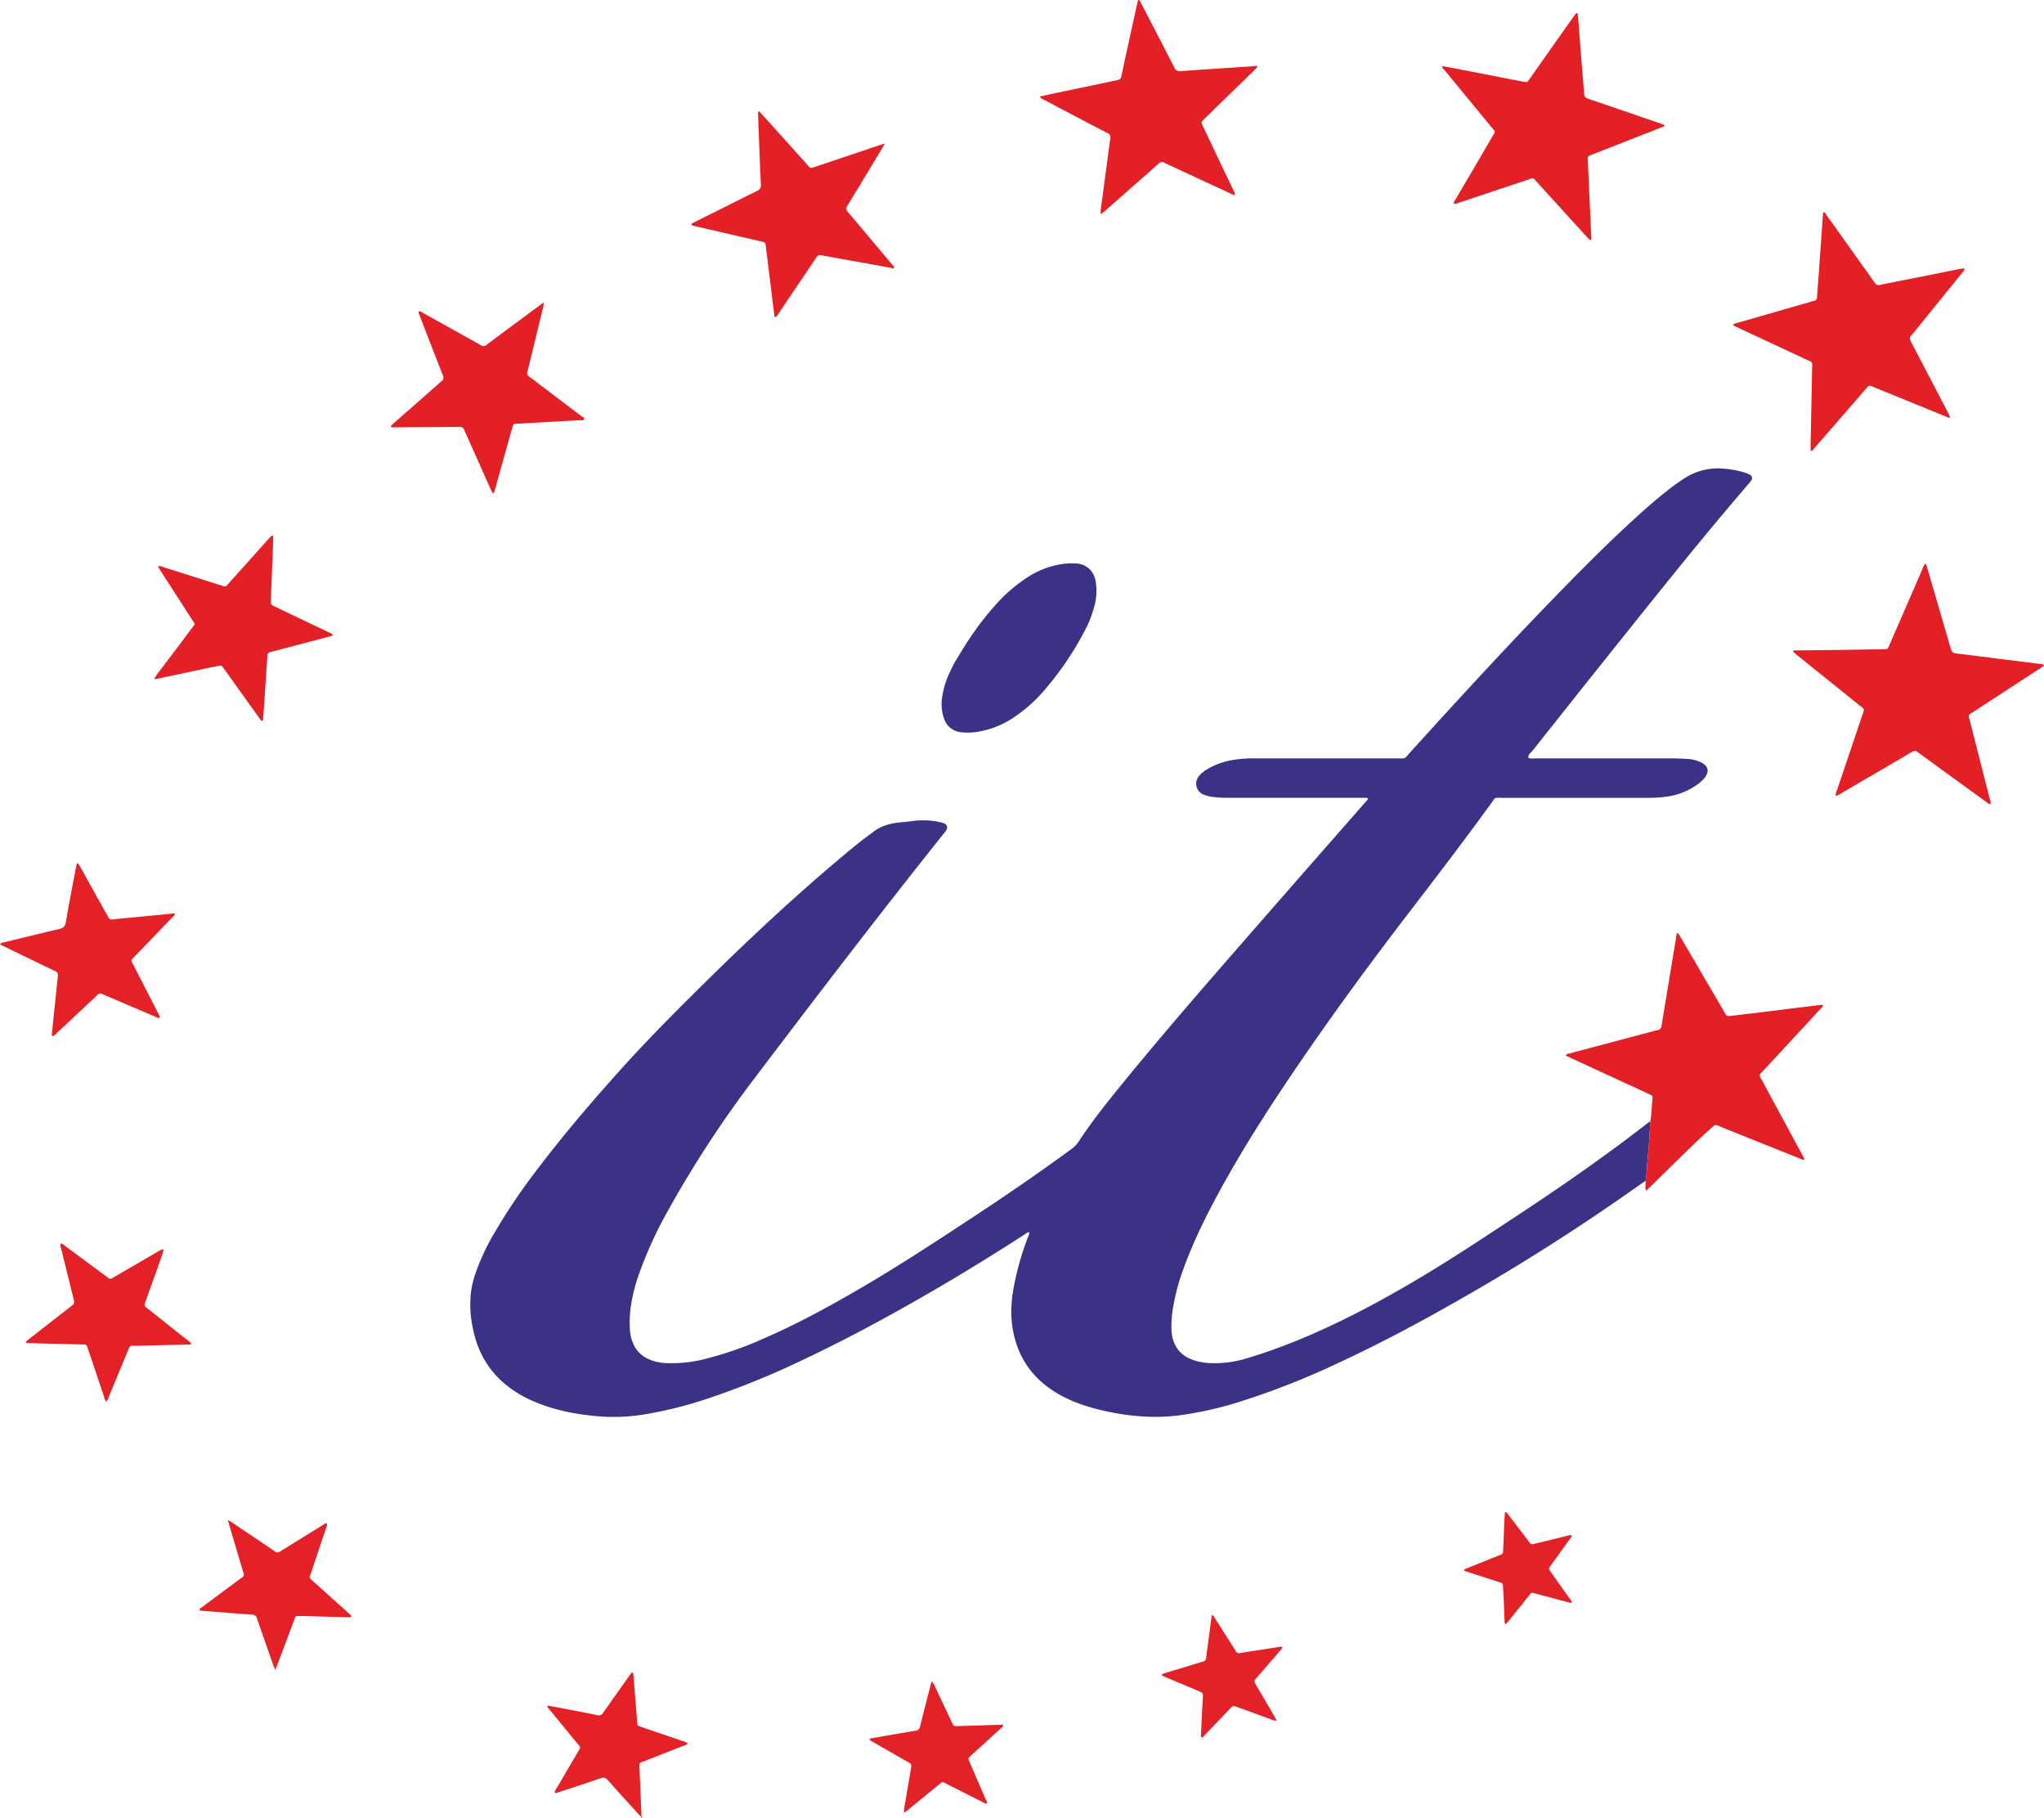
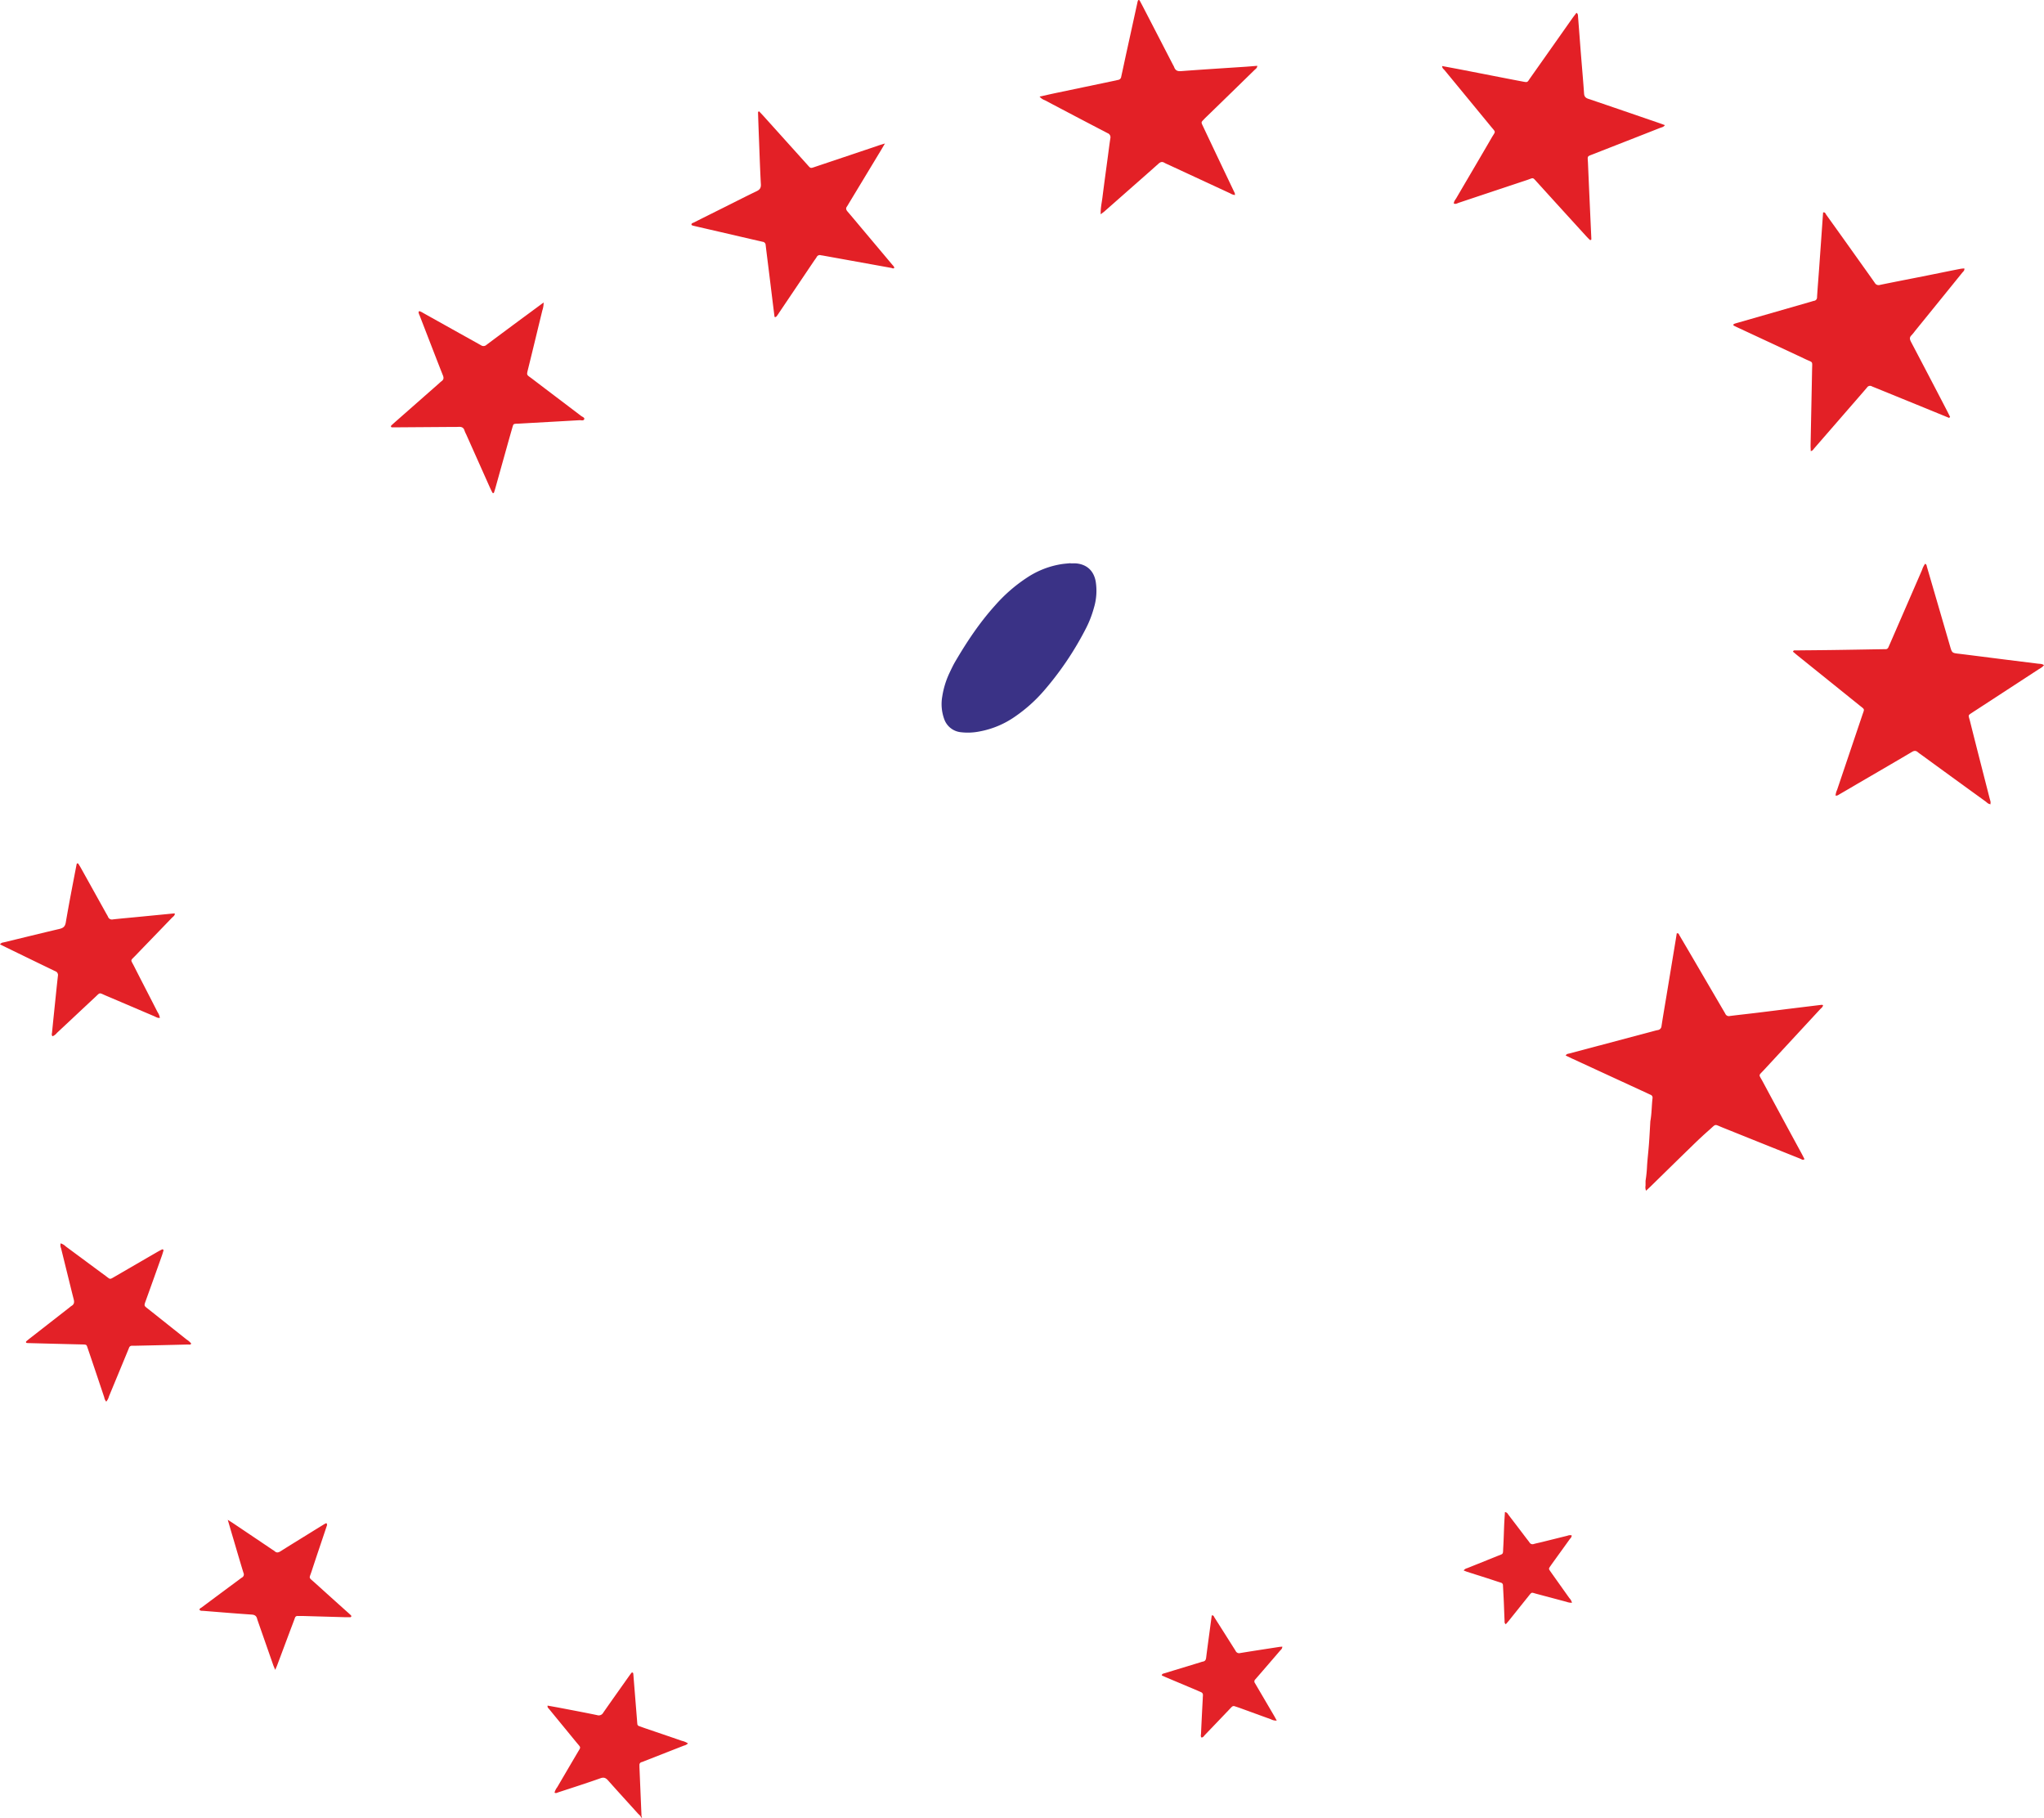
<svg xmlns="http://www.w3.org/2000/svg" viewBox="0 0 1176.39 1045.82">
  <defs>
    <style>.cls-1{fill:#e32127;}.cls-2{fill:#3a3286;}.cls-3{fill:#e32026;}.cls-4{fill:#e32228;}</style>
  </defs>
  <title>Ресурс 1</title>
  <g id="Слой_2" data-name="Слой 2">
    <g id="Слой_1-2" data-name="Слой 1">
      <path class="cls-1" d="M369,1045.82c-.24-1.06-1.17-1.59-1.83-2.32-5.72-6.36-11.52-12.65-17.19-19.06-1.34-1.5-2.46-2-4.49-1.23-7.95,2.81-16,5.39-24,8-.75.25-1.48.79-2.33.24a8.4,8.4,0,0,1,1.54-3.11q5.85-10,11.74-20c1.89-3.22,2-2.59-.33-5.39s-4.76-5.79-7.14-8.69q-4.47-5.43-8.92-10.88c-.42-.51-1.09-.93-.89-2,2.5.45,5,.89,7.52,1.37,7,1.35,14,2.64,21,4.11a2.92,2.92,0,0,0,3.5-1.41c4.76-6.83,9.59-13.61,14.39-20.4.61-.86,1.22-1.72,1.87-2.55a.65.65,0,0,1,.6-.15.68.68,0,0,1,.41.48c.11.93.17,1.86.24,2.8l2,24.88c0,.47.09.93.12,1.4a1.35,1.35,0,0,0,1,1.25c1.11.39,2.2.81,3.31,1.19,7.09,2.42,14.19,4.82,21.27,7.28a10.56,10.56,0,0,1,3.57,1.51,5,5,0,0,1-2.36,1.26l-22.25,8.71c-.65.26-1.29.56-2,.77a1.64,1.64,0,0,0-1.33,1.79c0,.35,0,.7,0,1q.58,13.88,1.17,27.75a1.7,1.7,0,0,0,.38,1.29Z" />
-       <path class="cls-2" d="M947.07,679.41c-2,1.4-4.05,2.78-6.05,4.2a1215.18,1215.18,0,0,1-103,65.31c-22.4,12.77-45.16,24.85-68.58,35.67a449.79,449.79,0,0,1-54.88,21.62,212.09,212.09,0,0,1-34.18,7.93,110.75,110.75,0,0,1-27.35.47,140.69,140.69,0,0,1-28.52-5.8c-8.87-2.91-17.15-6.94-24.32-13-9.91-8.42-15.47-19.21-17.47-32-1.33-8.46-.58-16.82,1.09-25.15a171.74,171.74,0,0,1,7.84-26.95,4.76,4.76,0,0,0,.69-2.81,8.37,8.37,0,0,0-3,1.64q-20.25,13.05-40.92,25.4c-28.12,16.7-56.71,32.52-86.3,46.49a476.57,476.57,0,0,1-55.3,22.45,238.44,238.44,0,0,1-33.68,8.56,111.54,111.54,0,0,1-26.62,1.64c-13.86-1-27.41-3.48-40.23-9.14a63.51,63.51,0,0,1-18.17-11.85c-8.92-8.45-14-18.91-16.2-30.89a64.42,64.42,0,0,1-.87-19.6,56.46,56.46,0,0,1,2.6-10.91,131.61,131.61,0,0,1,11.2-23.81,350.83,350.83,0,0,1,24.83-36.65c15-19.72,31.05-38.5,47.6-56.9,16.08-17.87,33.07-34.87,50.2-51.73,23.66-23.27,47.89-45.92,73.21-67.39,6-5.08,12-10.13,18.28-14.86,1-.78,2.11-1.49,3.11-2.3,4.54-3.7,9.86-5.25,15.56-5.82,3-.3,6.07-.62,9.09-1a44.07,44.07,0,0,1,15,1,7.52,7.52,0,0,1,1.66.55,2.43,2.43,0,0,1,1.27,3.74,13.7,13.7,0,0,1-1.43,2c-36.72,46-72.48,92.71-108,139.62a638,638,0,0,0-51.19,78.17A234.18,234.18,0,0,0,368,732.39a98,98,0,0,0-5,19.73,67.85,67.85,0,0,0-.39,14A22.25,22.25,0,0,0,364,772a16.92,16.92,0,0,0,9.3,10,26.39,26.39,0,0,0,9.17,2.25,77.48,77.48,0,0,0,24-2.5,205.67,205.67,0,0,0,32.47-11.32c18.85-8.15,36.88-17.91,54.62-28.21,23.52-13.66,46.24-28.59,68.94-43.56,18.3-12.06,36.35-24.48,54-37.42a18,18,0,0,0,4.57-4.77c7.38-11.31,15.81-21.83,24.33-32.28,20.44-25.09,41.57-49.59,62.84-74q36.3-41.61,72.73-83.1c2.14-2.45,4.3-4.9,6.37-7.26-.35-1-1-.78-1.55-.78-4,0-8,0-11.95,0q-33.76,0-67.53,0a69.43,69.43,0,0,1-8.77-.57,20.31,20.31,0,0,1-5.06-1.38,6.74,6.74,0,0,1-2.62-10.32,16.77,16.77,0,0,1,4.48-3.91,42.4,42.4,0,0,1,14.72-5.51,71.77,71.77,0,0,1,13.65-1h81.59c4.84,0,3.73.49,6.89-3,30.39-33.54,61-66.84,92.74-99.13,12.49-12.71,25.18-25.22,38.38-37.2,5.9-5.36,11.92-10.58,18.22-15.47a116,116,0,0,1,9.77-6.88,35,35,0,0,1,21.88-5,53.28,53.28,0,0,1,12.06,2.27,14.16,14.16,0,0,1,2.89,1.22,2.14,2.14,0,0,1,.75,3.3,17.67,17.67,0,0,1-1.52,1.93c-20.13,23.36-39.55,47.31-58.83,71.36q-32.89,41-65.53,82.23c-1,1.2-2.55,2.12-2.42,4,1.44.71,3,.36,4.46.37q39,0,78.08,0c3,0,6.09.14,9.13.32a20.16,20.16,0,0,1,7.47,1.83c4.56,2.15,5.3,5.38,2.17,9.28a20.66,20.66,0,0,1-4.18,3.74,39.37,39.37,0,0,1-18.2,6.94,78.42,78.42,0,0,1-10.17.59q-42,0-84.06,0c-4.64,0-3.39-.49-5.95,3-15,20.72-30.49,41-46.07,61.26C786.4,557,761.34,591.21,737.83,626.56c-12.65,19-24.78,38.39-35.74,58.46-7.71,14.1-14.85,28.46-20.42,43.55a124.79,124.79,0,0,0-6.4,23,65.31,65.31,0,0,0-1.09,12.94,29.16,29.16,0,0,0,.3,3.5c1.31,7.7,5.78,12.6,13.23,14.84a33.75,33.75,0,0,0,7.58,1.39,62.61,62.61,0,0,0,22.54-2.76c23.77-7.15,46.3-17.21,68.22-28.72,21.7-11.41,42.6-24.15,63.12-37.55,19.32-12.63,38.65-25.25,57.58-38.48,14-9.81,27.88-19.85,41.36-30.4.55-.43,1.15-.81,1.72-1.21-.26,4.4-.48,8.8-.81,13.19-.3,4.16-.81,8.31-1.08,12.47A73.66,73.66,0,0,1,947.07,679.41Z" />
      <path class="cls-3" d="M947.07,679.41a73.66,73.66,0,0,0,.87-8.65c.27-4.16.78-8.31,1.08-12.47.33-4.39.55-8.79.81-13.19.82-4.39.73-8.86,1.26-13.28a1.74,1.74,0,0,0-1.19-1.92c-.85-.38-1.69-.8-2.54-1.19L904.61,609l-3.49-1.65c.46-1,1.33-1,2.06-1.18L952.72,593c.45-.12.91-.21,1.37-.31a2.47,2.47,0,0,0,2.17-2.34c.87-5.67,1.85-11.32,2.79-17q2.72-16.47,5.44-32.92c.19-1.14.36-2.28.53-3.37,1.14-.32,1.26.61,1.56,1.12q6.87,11.65,13.67,23.34l11.89,20.32c.3.51.61,1,.87,1.53a2.22,2.22,0,0,0,2.61,1.21c5.34-.67,10.7-1.24,16-1.89,6.62-.8,13.24-1.65,19.87-2.47q8.19-1,16.39-2c.43,0,.89-.2,1.34.2-.17,1.11-1.13,1.69-1.82,2.44q-16,17.29-32,34.58c-3.53,3.83-3.32,2.38-.84,7q11.05,20.58,22.22,41.1c.61,1.12,1.18,2.27,1.76,3.39-.93.83-1.62.1-2.31-.18q-22.34-8.94-44.65-17.91c-5.19-2.07-3.65-2.38-7.86,1.32-3.43,3-6.77,6.14-10,9.31-7.91,7.67-15.76,15.39-23.64,23.09-.82.79-1.66,1.56-2.72,2.56a5.36,5.36,0,0,1-.3-2.93C947.07,681.28,947.07,680.35,947.07,679.41Z" />
      <path class="cls-3" d="M1145.51,462.68c-1.29,0-2-1.05-3-1.72q-18.66-13.5-37.26-27.07a13.58,13.58,0,0,1-1.41-1.05c-1.12-1-2.13-1-3.46-.19-10.49,6.19-21,12.3-31.56,18.44-3.34,2-6.67,3.91-10,5.84-.69.39-1.3,1-2.4.82a9.65,9.65,0,0,1,.89-3.27q7.25-21.48,14.49-42.94c1.31-3.92,1.62-3.08-1.67-5.73l-35.06-28.22c-1.09-.87-2.14-1.78-3.15-2.62.36-1,1-.73,1.55-.74,7-.08,14.07-.12,21.1-.22,9.73-.13,19.46-.31,29.19-.47.47,0,.94,0,1.4,0a1.68,1.68,0,0,0,1.66-1.07c.34-.75.66-1.5,1-2.25q9.18-21.1,18.35-42.21a13.38,13.38,0,0,1,1.8-3.63c.94.39.87,1.18,1.06,1.82q6.65,22.77,13.27,45.53c1.16,4,1.17,4,5.39,4.46,8.6,1.05,17.2,2.17,25.8,3.25l19.53,2.43c1.11.14,2.3,0,3.37.9a9.61,9.61,0,0,1-2.84,2.17l-36.82,24c-.19.12-.4.24-.59.37-3.91,2.66-3.35,1.59-2.3,5.79,3.69,14.77,7.5,29.51,11.26,44.26.28,1.12.83,2.21.36,3.41Z" />
      <path class="cls-3" d="M1121.78,240.45,1108.49,235l-29.27-11.93c-.65-.26-1.31-.5-1.94-.8a2.06,2.06,0,0,0-2.76.72c-3.73,4.36-7.51,8.68-11.27,13q-9.55,11-19.12,22c-.51.57-.84,1.4-2,1.55,0-1.16-.11-2.28-.08-3.39.28-14.53.6-29.05.87-43.58.09-5,.66-3.8-3.74-5.87-12.71-6-25.46-11.89-38.19-17.83-.85-.4-1.7-.79-2.53-1.21-.4-.2-1-.29-.82-.92.08-.23.49-.42.79-.52.77-.27,1.57-.47,2.35-.7l41.51-11.93c.56-.17,1.11-.36,1.68-.48a2,2,0,0,0,1.8-2.15c.36-5.73.84-11.45,1.25-17.18q1.13-15.76,2.23-31.53c1.21-.32,1.4.73,1.81,1.3q9.84,13.71,19.61,27.45c2.79,3.91,5.59,7.81,8.34,11.75a2.5,2.5,0,0,0,3,1.17c8.14-1.68,16.3-3.25,24.45-4.86,7.35-1.46,14.69-3,22-4.41a19.84,19.84,0,0,1,2.08-.19c.22,1.22-.66,1.77-1.2,2.45q-13.59,16.8-27.22,33.58a25.06,25.06,0,0,1-2,2.44c-1.26,1.21-1,2.32-.28,3.75q10.31,19.57,20.5,39.22c.69,1.32,1.35,2.66,2,4Z" />
      <path class="cls-3" d="M830,38c3.93.74,7.84,1.45,11.73,2.21,11.38,2.2,22.75,4.46,34.13,6.62,3.66.69,3,.65,4.88-2q12.16-17.22,24.3-34.46c.73-1,1.52-2,2.27-3,1,.66.85,1.55.91,2.3.56,7,1.07,14,1.62,21,.61,7.7,1.31,15.4,1.84,23.11.13,1.84.9,2.57,2.58,3.13,13.53,4.56,27,9.23,40.53,13.86,1.08.37,2.14.77,3.41,1.23-.78,1.18-1.91,1.26-2.81,1.61-12.63,5-25.29,9.91-37.92,14.88-4.39,1.73-3.73.94-3.53,5.49.6,14.28,1.27,28.56,1.91,42.84a9.2,9.2,0,0,1,0,1,.35.35,0,0,1-.2.23c-.2,0-.51.13-.62,0-.76-.73-1.5-1.47-2.21-2.25q-14-15.33-27.91-30.67c-3.12-3.42-2.07-2.87-6.18-1.51q-19.5,6.47-39,13c-1,.32-1.89,1-3,.48,0-1.3.87-2.16,1.44-3.13,6.73-11.53,13.53-23,20.23-34.57,2.44-4.21,2.73-2.88-.49-6.8q-13.28-16.15-26.58-32.3C830.82,39.76,830,39.2,830,38Z" />
      <path class="cls-3" d="M633.48,123.3c-.1-3.65.62-6.62,1-9.61,1-8,2.11-16,3.18-24,.45-3.36.86-6.74,1.38-10.09a2.53,2.53,0,0,0-1.62-3q-18.07-9.4-36.1-18.94a6.8,6.8,0,0,1-3-2.08c3.27-.72,6.34-1.43,9.43-2.08l34.38-7.2c.46-.1.91-.23,1.37-.32a2.08,2.08,0,0,0,1.8-1.86c1-4.47,1.93-8.93,2.9-13.39q3.17-14.41,6.32-28.82a12.26,12.26,0,0,1,.33-1.36A.82.82,0,0,1,655.3,0a.6.6,0,0,1,.55.21c.53.91,1,1.84,1.51,2.78q8.88,17.16,17.75,34.34a9.81,9.81,0,0,1,.64,1.25c.7,1.9,1.85,2.52,4,2.35,12.39-.95,24.79-1.7,37.18-2.53,2.19-.15,4.37-.35,6.69-.53-.07,1.34-1,1.8-1.62,2.41q-13.57,13.27-27.21,26.5c-.67.65-1.35,1.29-2,2-1.5,1.53-1.53,1.55-.54,3.63q7.29,15.41,14.62,30.79c1.16,2.43,2.31,4.87,3.48,7.3a2.69,2.69,0,0,1,.38,1.72,6.48,6.48,0,0,1-2.65-.94l-36-16.69a17.4,17.4,0,0,1-1.9-.91c-1.31-.81-2.31-.49-3.43.51-5.94,5.32-11.94,10.56-17.92,15.83l-13.46,11.86C634.92,122.22,634.46,122.54,633.48,123.3Z" />
      <path class="cls-2" d="M616.18,324.17c1.06,0,2.12-.08,3.16,0,6.14.54,10.11,4.21,11.25,10.27a33.91,33.91,0,0,1-1,15.28,61.53,61.53,0,0,1-5.19,13A180.08,180.08,0,0,1,600.5,397.8a86.81,86.81,0,0,1-16.23,14.45,52,52,0,0,1-20.22,8.56,34.4,34.4,0,0,1-11.18.48,11.35,11.35,0,0,1-9.42-7.47,25.33,25.33,0,0,1-1.14-13.14A49.48,49.48,0,0,1,546.55,387c1-2.12,2-4.24,3.18-6.26,6.7-11.44,14-22.43,22.92-32.32a89.87,89.87,0,0,1,18.49-16.1,50,50,0,0,1,20.15-7.78c1.62-.22,3.26-.34,4.89-.5Z" />
      <path class="cls-3" d="M509.32,82.56c-1.06,1.79-1.64,2.8-2.24,3.8l-18.36,30.38c-.43.7-.81,1.43-1.28,2.1-.76,1-.48,1.9.3,2.82,2.9,3.38,5.75,6.8,8.61,10.21q8.61,10.23,17.2,20.45c.44.53,1.05,1,1.14,1.81-.59.65-1.23.09-1.82,0l-39.06-7.05c-.46-.09-.93-.13-1.39-.22a2,2,0,0,0-2.38,1c-.4.71-.91,1.36-1.37,2L448.62,179.6c-.53.78-1,1.57-1.6,2.32a1.41,1.41,0,0,1-.8.54c-.48.08-.48-.4-.52-.71-1-7.91-1.95-15.81-2.93-23.72-.7-5.7-1.44-11.39-2.11-17.09a1.93,1.93,0,0,0-1.76-1.83c-8.1-1.85-16.19-3.74-24.29-5.62-5.25-1.21-10.5-2.41-15.74-3.64a4.33,4.33,0,0,1-.9-.42c-.12-1.05.78-1.1,1.3-1.37,6.27-3.17,12.57-6.29,18.85-9.43,5.77-2.88,11.5-5.82,17.31-8.6,1.8-.86,2.6-1.86,2.48-4-.46-8.31-.73-16.62-1.05-24.94Q436.54,73,436.28,65c0-.33-.06-.73.59-.94.79.83,1.66,1.72,2.5,2.65q12.47,13.85,24.94,27.69c2.4,2.67,1.84,2.59,5.31,1.42l35.29-11.85C506.1,83.52,507.31,83.18,509.32,82.56Z" />
      <path class="cls-3" d="M312.87,174.05a14,14,0,0,1-.75,4.63c-2.68,11-5.33,22.06-8.06,33.08-1.11,4.52-1.12,3.63,2.33,6.26,9.31,7.1,18.66,14.15,28,21.25.73.55,2.12,1,1.88,1.85-.34,1.18-1.8.6-2.76.66-11.81.69-23.62,1.33-35.43,2l-.7,0c-1.86.16-1.89.15-2.4,1.9q-1.71,5.9-3.35,11.82-3.27,11.66-6.52,23.32c-.25.9-.54,1.79-.83,2.68,0,.08-.16.2-.23.2s-.54,0-.6-.16c-.54-1-1.06-2.07-1.54-3.14L268.34,250a17.88,17.88,0,0,1-1-2.25c-.52-1.81-1.75-2.24-3.47-2.14-2,.11-4,.05-6,.06l-29.52.21c-.94,0-1.88,0-2.81,0a.68.68,0,0,1-.5-.35.7.7,0,0,1,.08-.62c.76-.73,1.54-1.43,2.33-2.13l25.33-22.28a14.42,14.42,0,0,1,1.33-1.15c1.26-.89,1.38-1.9.81-3.33-3.2-8.05-6.29-16.13-9.43-24.21l-4.05-10.47a4.12,4.12,0,0,1-.52-1.9c.47-.7.89-.21,1.26-.09a7.36,7.36,0,0,1,1.24.65l20.85,11.65c4.19,2.34,8.39,4.65,12.55,7a2.51,2.51,0,0,0,3.17-.23q12.23-9.15,24.54-18.21Z" />
-       <path class="cls-3" d="M191.57,365.4a5.8,5.8,0,0,1-2.59,1l-31.57,8.33c-.34.09-.69.14-1,.23-2.36.67-2.39.67-2.55,3.06q-.83,11.91-1.61,23.83c-.27,3.86-.53,7.71-.81,11.57,0,.44.08,1-.45,1.22-.76.3-1-.45-1.3-.85-.59-.73-1.09-1.52-1.64-2.28q-9.21-12.86-18.41-25.7c-.48-.67-1-1.33-1.45-2a1.67,1.67,0,0,0-1.8-.78c-.81.16-1.62.27-2.42.44l-34,7.19a9.72,9.72,0,0,1-1.27.07c1.61-3,3.82-5.42,5.71-8s3.94-5.25,5.92-7.86,4-5.23,5.92-7.86,3.91-5.24,5.92-7.93c-3.63-5.64-7.18-11.14-10.71-16.65s-7.14-10.9-10.58-16.52c1.44-.55,2.37.18,3.33.47,10.61,3.31,21.19,6.7,31.79,10.06a13.32,13.32,0,0,1,2,.64c1.45.75,2.36.14,3.3-1,1.89-2.24,3.89-4.38,5.84-6.56L154.7,309.9c.32-.35.62-.7,1-1s.58-.8,1.1-.68.45.73.44,1.14q-.1,4.05-.26,8.08-.52,13.52-1.06,27a10.92,10.92,0,0,1-.05,1.4c-.27,1.54.46,2.31,1.81,2.94,8.36,3.94,16.7,8,25,11.93L190,364.2C190.56,364.5,191.27,364.67,191.57,365.4Z" />
      <path class="cls-1" d="M100.65,525.77c-.11,1.16-1.12,1.71-1.81,2.42-6.9,7.19-13.85,14.32-20.75,21.51-3.28,3.41-3,2.13-.84,6.42,4.44,8.78,9,17.5,13.45,26.26A7.81,7.81,0,0,1,92,585.67c-1.35.19-2.32-.57-3.35-1-9.16-3.89-18.3-7.82-27.46-11.7-4.51-1.91-3.25-2.16-6.86,1.18-7.21,6.71-14.37,13.46-21.57,20.17a6.2,6.2,0,0,1-2.5,1.92c-.74-.67-.37-1.52-.3-2.25.53-5.47,1.11-11,1.67-16.43s1.09-10.72,1.7-16.07a2.33,2.33,0,0,0-1.6-2.7Q17.52,551.94,3.32,545c-1-.51-2.09-1-3.32-1.65a2.84,2.84,0,0,1,2.05-1.1c10.7-2.59,21.38-5.23,32.09-7.74,2.15-.51,3.29-1.27,3.72-3.74,1.87-11,4-21.87,6.1-32.8a8.89,8.89,0,0,1,.24-1,.3.3,0,0,1,.23-.18c.21,0,.53,0,.61.15.58.88,1.13,1.78,1.64,2.69l14.52,26.1c.34.61.73,1.2,1,1.84A2.37,2.37,0,0,0,65,529c4.31-.48,8.63-.85,12.94-1.27l22.37-2.18C100.39,525.58,100.48,525.68,100.65,525.77Z" />
      <path class="cls-1" d="M34.91,715.41a7.08,7.08,0,0,1,2.94,1.77c7.64,5.63,15.26,11.3,22.9,16.92,2.88,2.12,2.2,2.25,5.48.35q12.17-7.07,24.32-14.1c.91-.53,1.84-1,2.78-1.49a.67.67,0,0,1,.59.14.71.71,0,0,1,.15.61c-.33,1.12-.66,2.24-1.06,3.34q-4.47,12.59-9,25.14c-1.26,3.49-1.2,3.1,1.45,5.2q11,8.75,22,17.49a10.09,10.09,0,0,1,2.59,2.29c-.43.88-1.22.53-1.84.54q-15.28.39-30.58.71c-.59,0-1.18,0-1.76,0a1.64,1.64,0,0,0-1.59,1.15c-.32.76-.61,1.52-.93,2.28q-5.3,12.83-10.61,25.64a8,8,0,0,1-1.59,3.1A5.08,5.08,0,0,1,60,804c-3.09-9.21-6.17-18.43-9.31-27.62-1-2.84-.48-2.74-3.92-2.82q-14.92-.35-29.87-.76a13.3,13.3,0,0,1-1.41-.06.72.72,0,0,1-.51-.32.68.68,0,0,1,.11-.61c.7-.62,1.43-1.21,2.17-1.79L40,752.29a10,10,0,0,1,1.11-.86c1.62-.92,1.75-2.23,1.3-3.89-1-3.84-1.93-7.72-2.89-11.59q-2.19-8.87-4.38-17.73A4.33,4.33,0,0,1,34.91,715.41Z" />
      <path class="cls-1" d="M131.09,874.47c1.72,1.1,2.7,1.71,3.66,2.36q11.08,7.44,22.16,14.91a8.46,8.46,0,0,1,1.16.79c1.17,1.1,2.23.77,3.46,0,5.25-3.32,10.54-6.56,15.82-9.83q4.62-2.87,9.27-5.72a11.34,11.34,0,0,1,1.21-.6c.76.86.2,1.6,0,2.32-2.82,8.44-5.69,16.86-8.46,25.32-1.51,4.59-1.93,3.29,1.84,6.69q9.38,8.49,18.82,16.93c.61.54,1.23,1.09,1.81,1.66.22.23.53.47.26.9s-.58.3-.9.31q-1.23,0-2.46,0l-24.6-.7c-.94,0-1.88,0-2.81,0a1.47,1.47,0,0,0-1.58,1.08c-1.09,3-2.23,5.91-3.33,8.87q-3.45,9.21-6.9,18.42c-.28.75-.63,1.48-1.12,2.63-.49-1.18-.87-2-1.15-2.78l-8.81-25.2c-.15-.44-.32-.88-.43-1.33-.4-1.68-1.34-2.38-3.16-2.5-9.24-.62-18.46-1.39-27.69-2.13-.78-.06-1.65.12-2.31-.55-.08-.92.75-1.08,1.26-1.46q10.56-7.89,21.16-15.72c.66-.49,1.28-1,2-1.46a2,2,0,0,0,.85-2.7c-2-6.49-3.89-13-5.81-19.52C133.27,882,132.31,878.68,131.09,874.47Z" />
-       <path class="cls-4" d="M536.21,967.36a10,10,0,0,1,2.16,3.63c3,6.33,6,12.68,9,19,.3.63.64,1.25.89,1.91a2,2,0,0,0,2.22,1.3c5.38-.18,10.77-.34,16.15-.51,3.16-.1,6.32-.23,9.48-.31.42,0,1-.22,1.27.43-.21.93-1.09,1.37-1.74,2q-8,7.35-16.12,14.65c-.6.55-1.2,1.12-1.78,1.69a1.19,1.19,0,0,0-.28,1.3c.32.87.7,1.73,1.07,2.59,2.79,6.44,5.61,12.87,8.37,19.33.44,1,1.19,2,1.08,3.21-.87.38-1.41-.19-2-.47q-10.35-5.2-20.68-10.46c-.73-.37-1.45-.75-2.19-1.1a1.24,1.24,0,0,0-1.33.14c-.74.56-1.47,1.15-2.2,1.74q-8.28,6.79-16.57,13.59c-.79.65-1.64,1.23-2.77,2.07a35.72,35.72,0,0,1,.91-6.88c1-6.12,2.07-12.23,3.11-18.34.1-.58.13-1.17.21-1.74a1.61,1.61,0,0,0-.92-1.73l-2.14-1.21L502,1002.06a10.3,10.3,0,0,1-1.2-.72,1,1,0,0,1-.28-.58c-.05-.27.13-.41.41-.46,4.27-.74,8.53-1.5,12.8-2.23s8.75-1.56,13.15-2.23c1.65-.25,2.31-1,2.7-2.65,2-8.07,4.08-16.1,6.15-24.14C535.79,968.61,536,968.18,536.21,967.36Z" />
      <path class="cls-4" d="M734.81,990a6.63,6.63,0,0,1-3.4-.78c-5.95-2.14-11.89-4.32-17.83-6.48-1-.35-2-.67-3-1a1.55,1.55,0,0,0-1.63.36c-.6.56-1.14,1.17-1.71,1.77q-6.91,7.24-13.86,14.48c-.53.55-.88,1.41-1.92,1.37-.57-.7-.26-1.53-.23-2.29.3-6.67.63-13.35,1-20,0-.7.08-1.41.1-2.11a1.67,1.67,0,0,0-1.06-1.66c-.74-.34-1.5-.64-2.26-1L670.84,965l-2.21-1c.11-1,.91-1,1.53-1.23l20.5-6.24a12.84,12.84,0,0,1,1.68-.49c1.26-.21,1.68-1,1.83-2.19.59-4.76,1.24-9.52,1.88-14.28.45-3.36.9-6.73,1.35-10.05,1.12-.25,1.23.64,1.55,1.14,3.66,5.72,7.28,11.47,10.92,17.22.44.69.9,1.37,1.3,2.08a2.21,2.21,0,0,0,2.62,1.17c7.4-1.21,14.81-2.33,22.22-3.48.65-.1,1.31-.13,2-.2,0,1.28-.85,1.8-1.43,2.48q-6.29,7.35-12.63,14.65l-1.62,1.86a1.54,1.54,0,0,0-.1,1.94l1.24,2.12q4.89,8.33,9.78,16.67C733.73,988,734.17,988.84,734.81,990Z" />
      <path class="cls-4" d="M904.72,922.19a8.25,8.25,0,0,1-3.12-.52l-17.31-4.61c-3-.8-2.54-1.22-4.66,1.43q-5.6,7-11.21,14c-.57.71-1.19,1.39-1.77,2.06-.88-.59-.69-1.35-.72-2-.17-3.51-.27-7-.42-10.54-.15-3.28-.33-6.55-.5-9.83a1.51,1.51,0,0,0-1.16-1.53c-2.68-.84-5.34-1.75-8-2.61-3.79-1.21-7.59-2.4-11.38-3.62-.65-.21-1.29-.5-2.09-.81a3.43,3.43,0,0,1,2-1.3l17.27-6.94c3.85-1.55,3.28-.78,3.52-5,.26-4.44.36-8.9.55-13.34.11-2.33.28-4.66.42-7,1.35.13,1.67,1.13,2.21,1.82,3.44,4.46,6.83,8.94,10.23,13.42.57.74,1.17,1.47,1.71,2.24a2,2,0,0,0,2.4.9c1.58-.45,3.19-.75,4.78-1.15l14.66-3.64a3.89,3.89,0,0,1,2.41-.2c.09,1.06-.73,1.67-1.24,2.39-3.34,4.67-6.72,9.31-10.09,14-.34.47-.68,1-1,1.43-.9,1.36-.93,1.39,0,2.78,3.65,5.17,7.33,10.32,11,15.49A5.79,5.79,0,0,1,904.72,922.19Z" />
      <path class="cls-3" d="M1145.46,462.75c.47,0,0-.37.29,0,.13.2-.06.25-.24-.08Z" />
    </g>
  </g>
</svg>